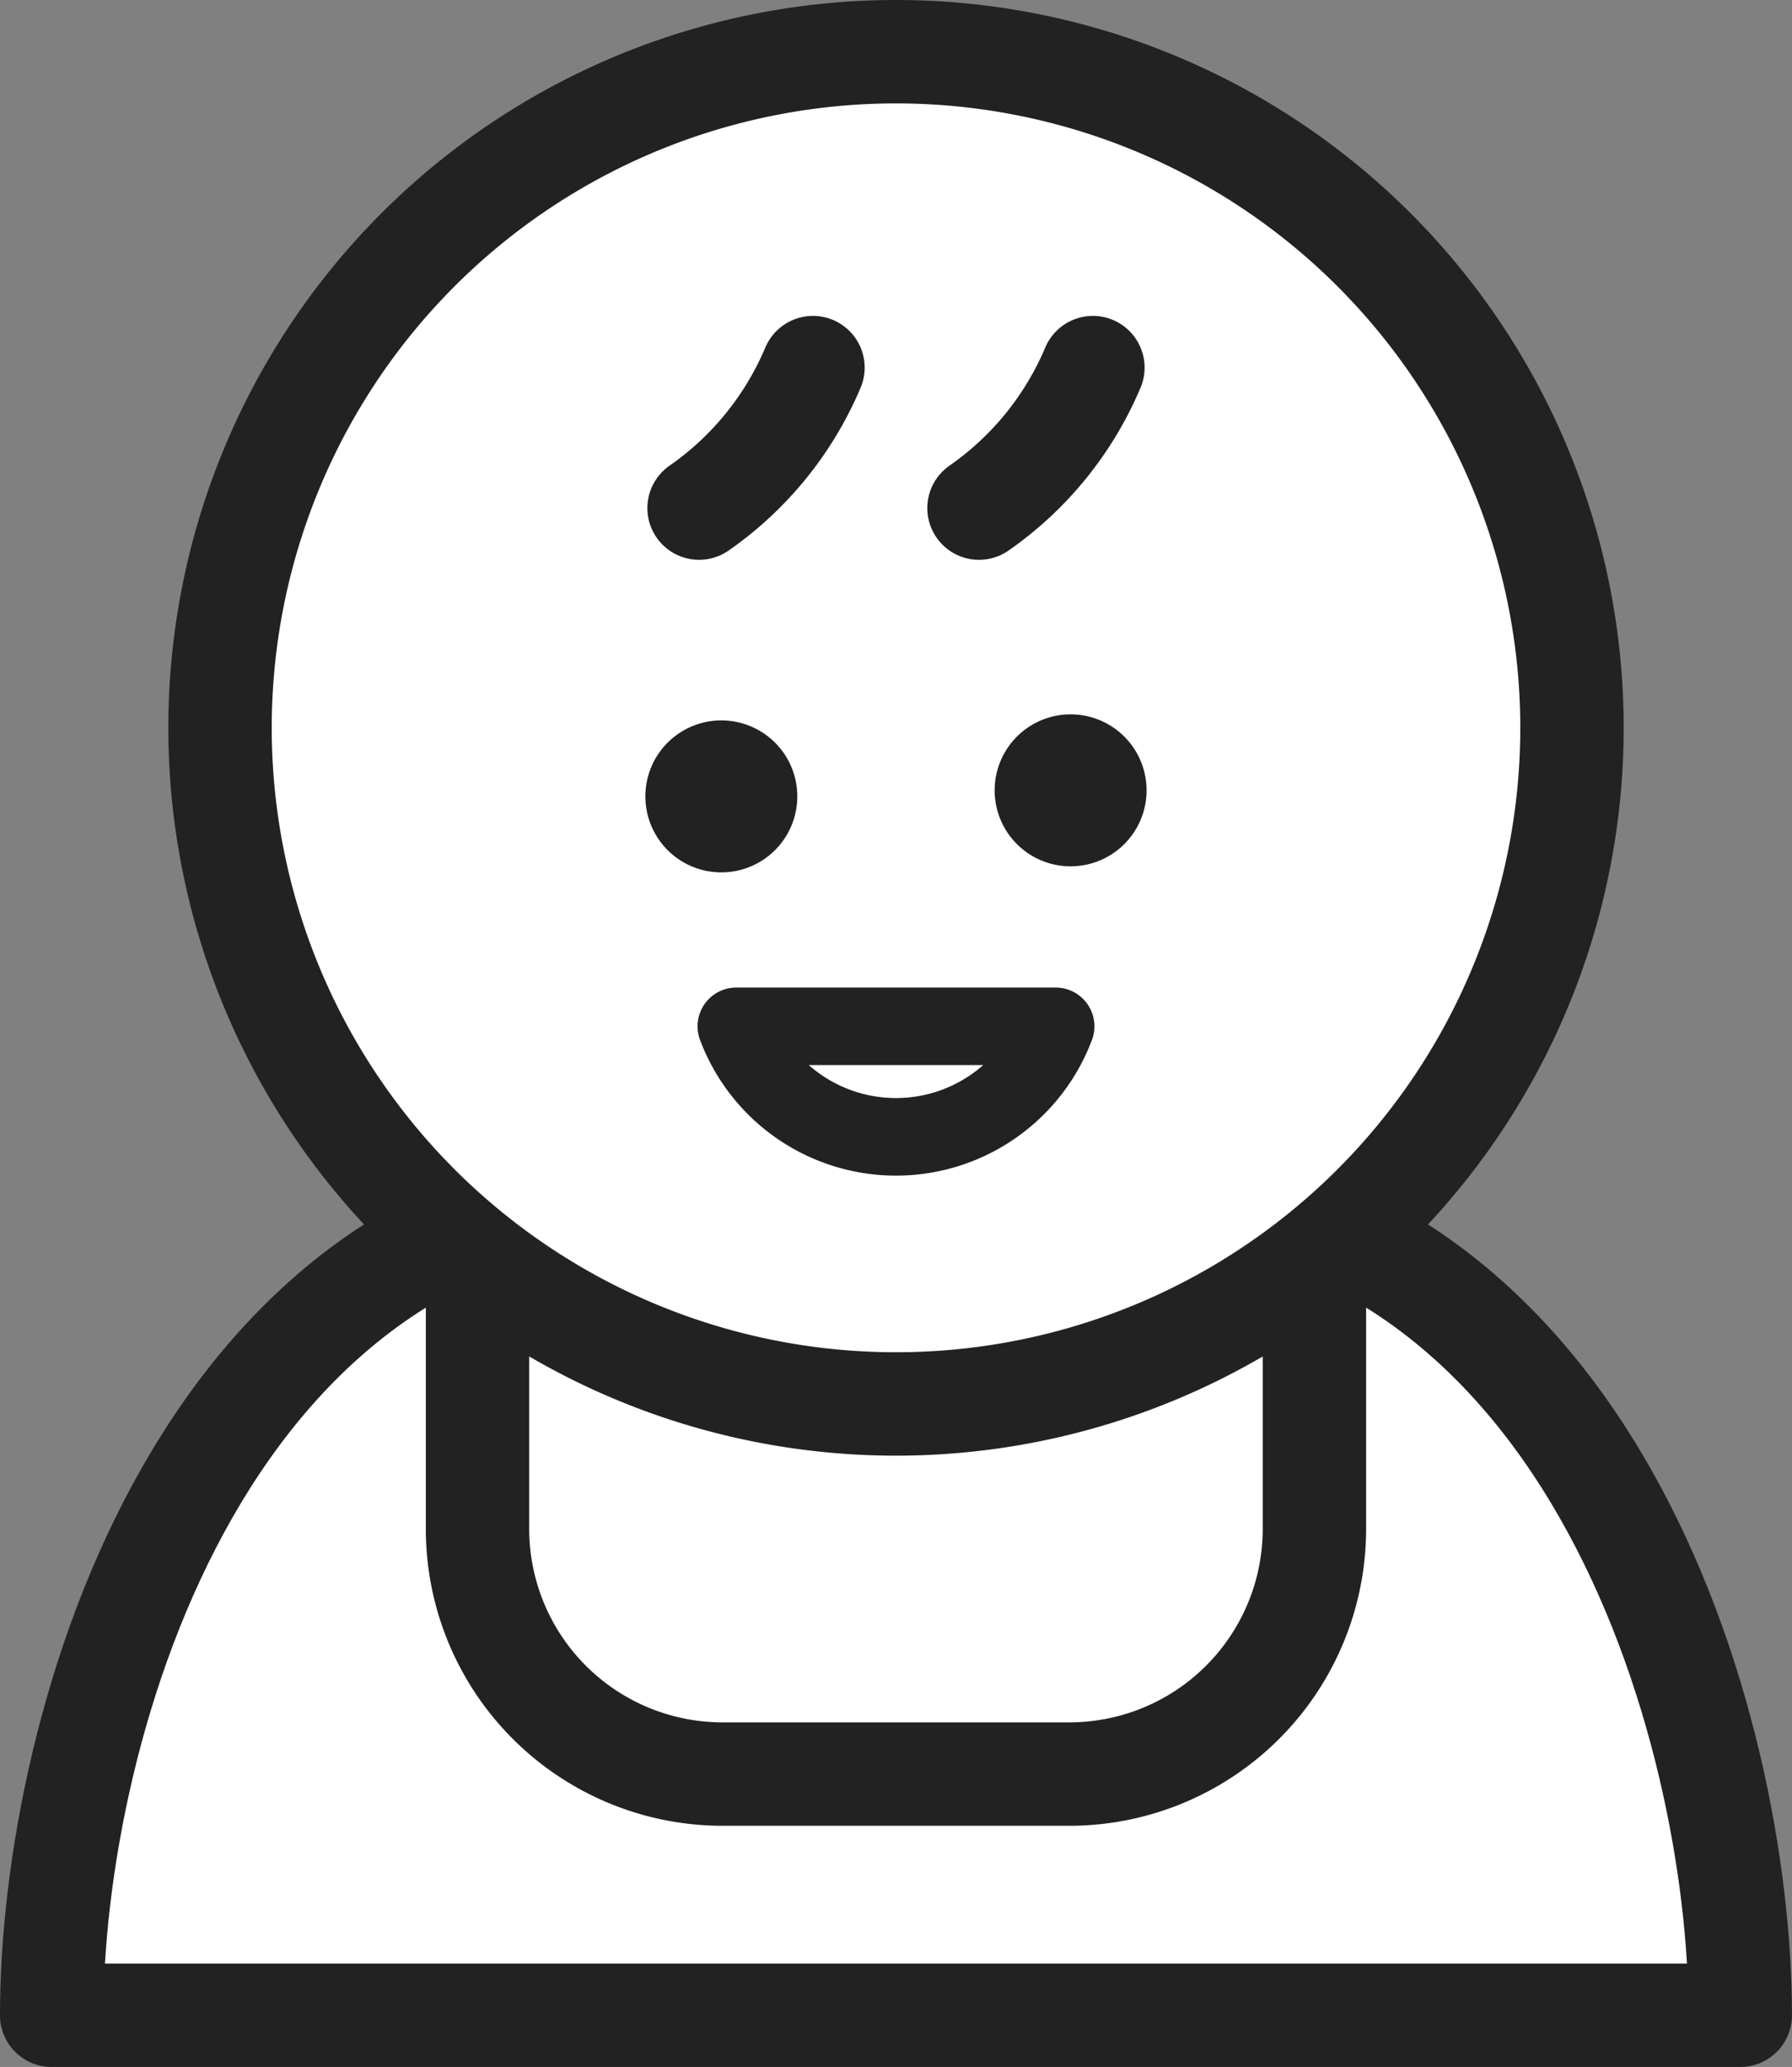
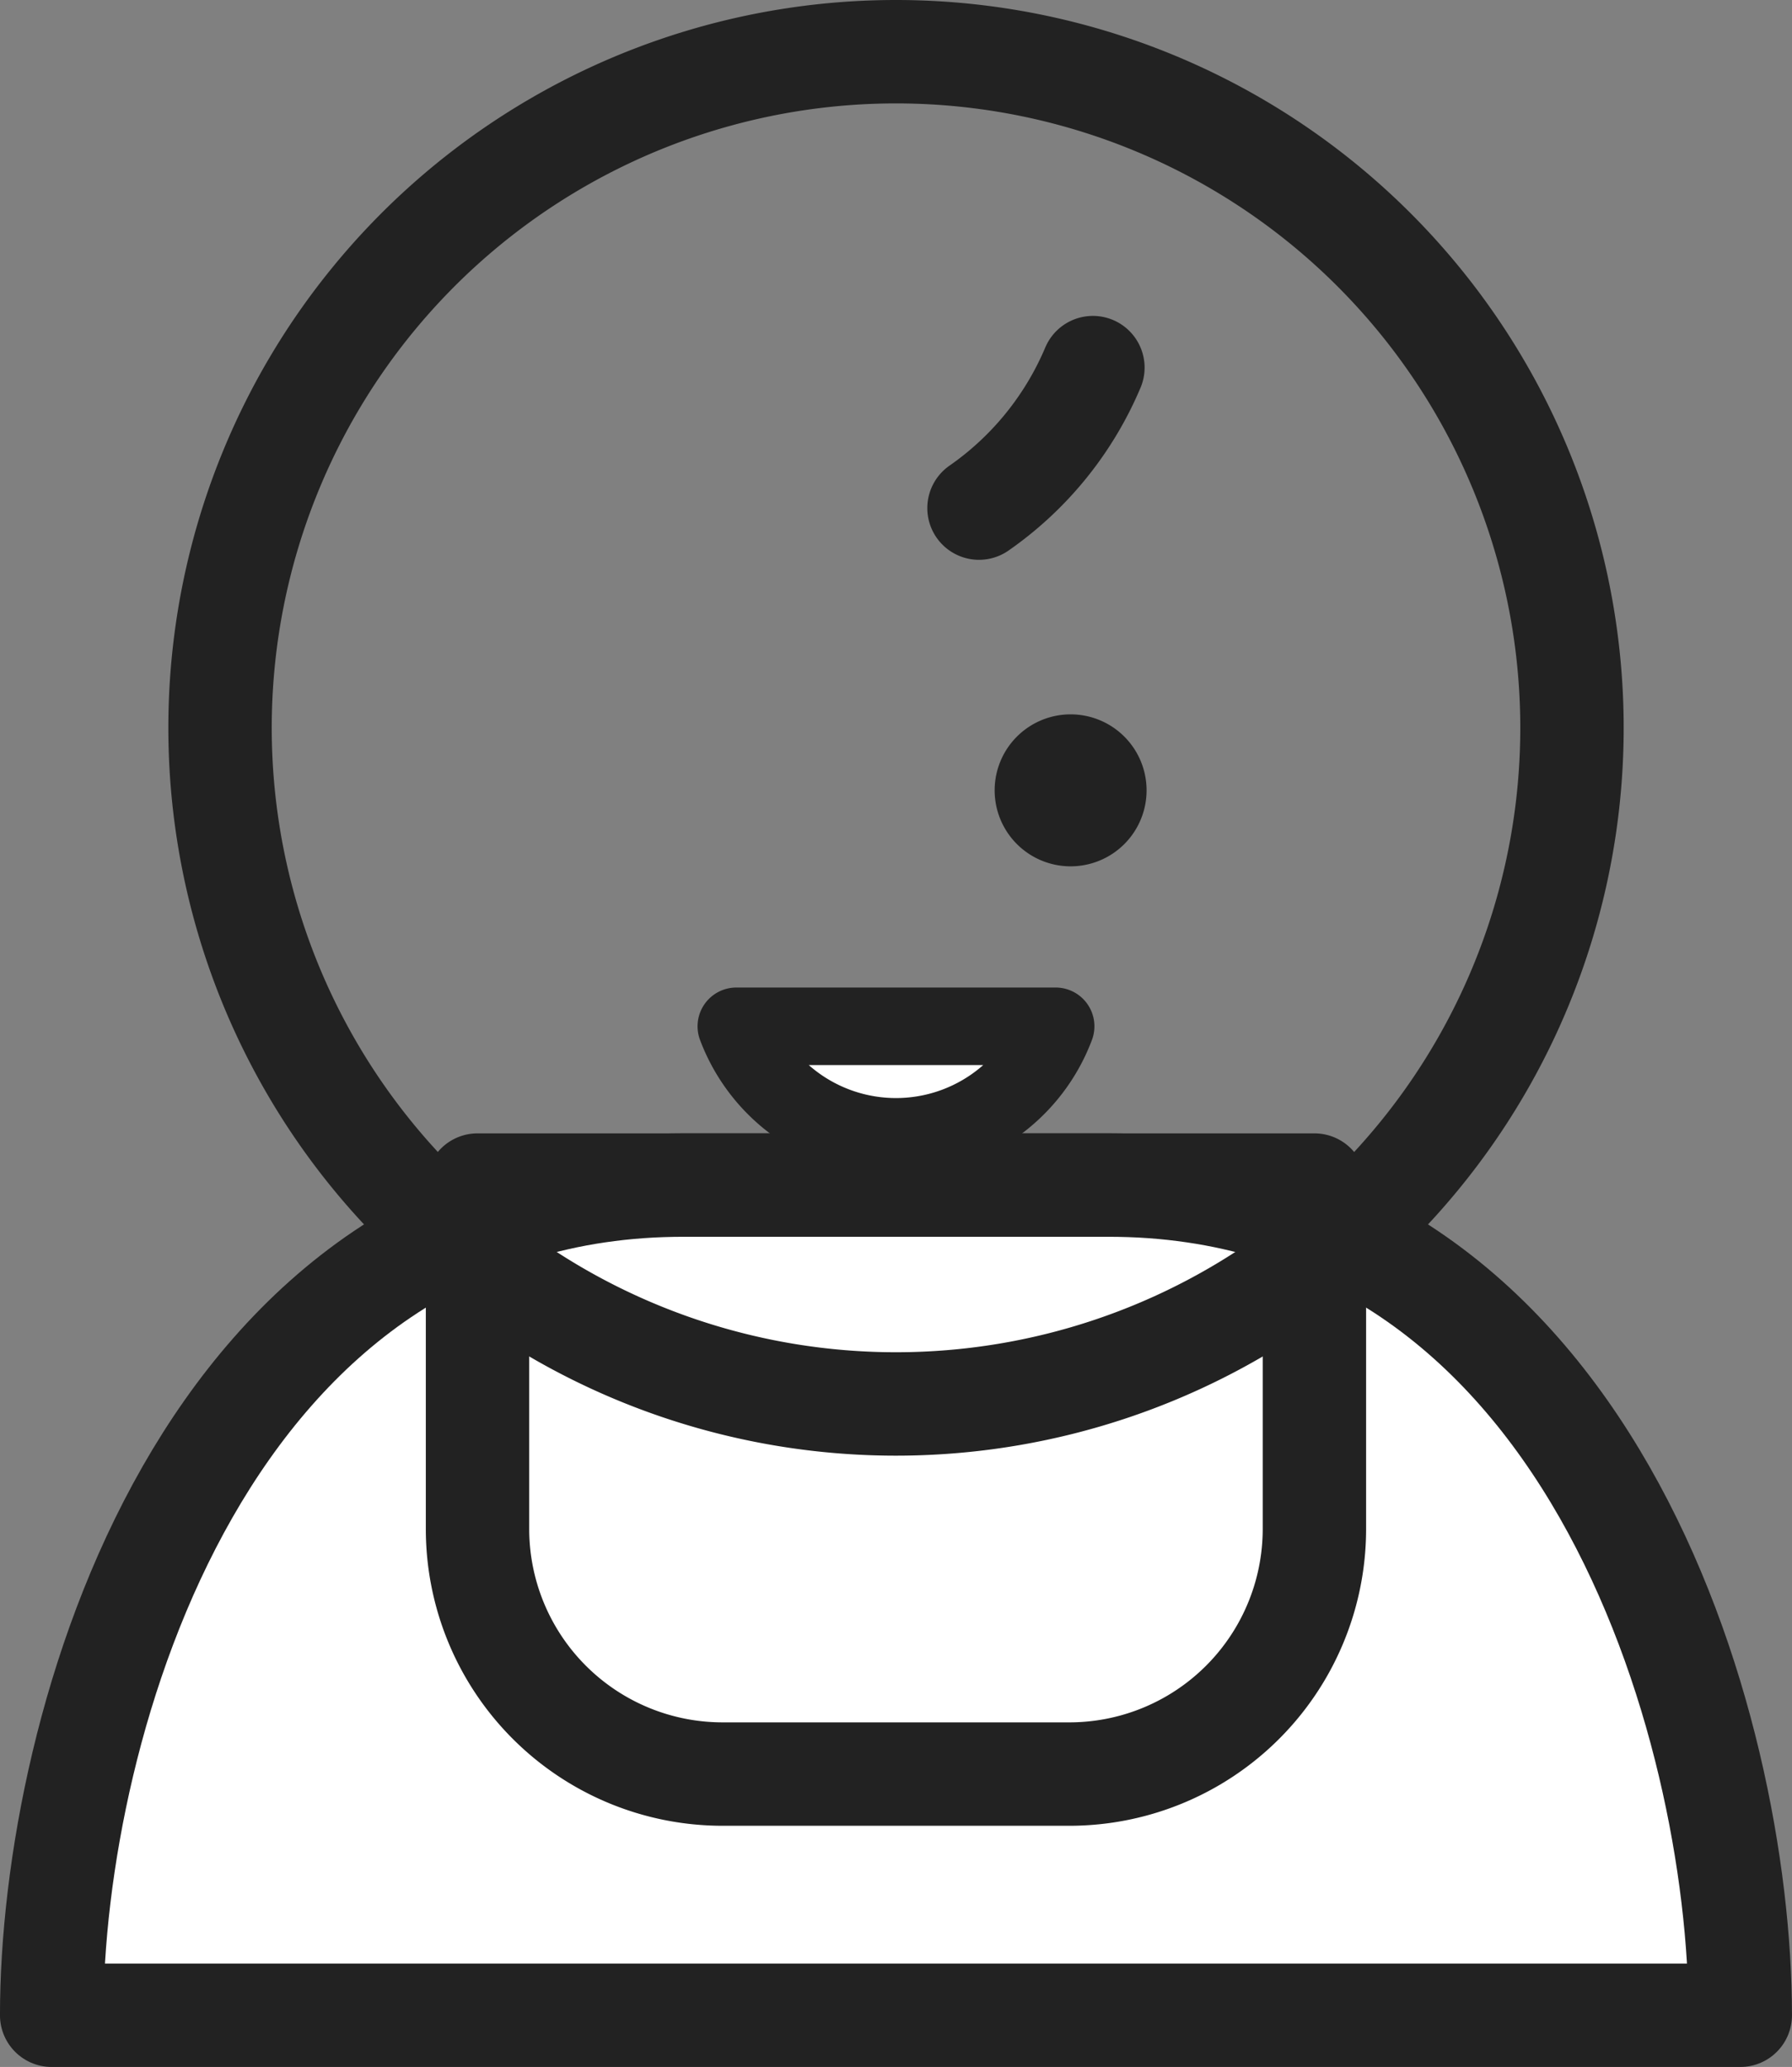
<svg xmlns="http://www.w3.org/2000/svg" width="69.329" height="79.949" viewBox="0 0 69.329 79.949">
  <rect x="0" y="0" width="69.329" height="79.949" fill="#808080" stroke="none" />
  <g id="menu_icon02" transform="translate(2 2)">
    <path id="Path_106081" data-name="Path 106081" d="M793.675,1097.23H777.293c-18.624,0-24.474,20.97-24.474,32.113h65.329c0-11.143-5.85-32.113-24.474-32.113" transform="translate(-752.82 -1053.394)" fill="#fff" stroke="#222" stroke-width="1" />
    <path id="Path_106082" data-name="Path 106082" d="M793.675,1097.23H777.293c-18.624,0-24.474,20.97-24.474,32.113h65.329C818.148,1118.2,812.3,1097.23,793.675,1097.23Z" transform="translate(-752.82 -1053.394)" fill="none" stroke="#222" stroke-linecap="round" stroke-linejoin="round" stroke-width="4" />
    <path id="Path_106083" data-name="Path 106083" d="M793.471,1120.014H780.057a9.482,9.482,0,0,1-9.482-9.482v-13.3h32.378v13.3A9.482,9.482,0,0,1,793.471,1120.014Z" transform="translate(-754.101 -1053.394)" fill="none" stroke="#222" stroke-linecap="round" stroke-linejoin="round" stroke-width="4" />
-     <path id="Path_106084" data-name="Path 106084" d="M812.143,1076.139a26.152,26.152,0,1,1-26.153-26.153,26.153,26.153,0,0,1,26.153,26.153" transform="translate(-753.326 -1049.986)" fill="#fff" stroke="#222" stroke-width="1" />
    <path id="Path_106085" data-name="Path 106085" d="M812.143,1076.139a26.152,26.152,0,1,1-26.153-26.153A26.153,26.153,0,0,1,812.143,1076.139Z" transform="translate(-753.326 -1049.986)" fill="none" stroke="#222" stroke-linecap="round" stroke-linejoin="round" stroke-width="4" />
-     <path id="Path_106086" data-name="Path 106086" d="M783.451,1080.8a2.939,2.939,0,1,1-2.939-2.938,2.939,2.939,0,0,1,2.939,2.938" transform="translate(-754.605 -1051.997)" fill="#222" />
    <path id="Path_106087" data-name="Path 106087" d="M798.015,1080.548a2.939,2.939,0,1,1-2.939-2.939,2.939,2.939,0,0,1,2.939,2.939" transform="translate(-755.656 -1051.978)" fill="#222" />
-     <path id="Path_106088" data-name="Path 106088" d="M793.72,1090.613a6.6,6.6,0,0,1-12.354,0Z" transform="translate(-754.879 -1052.916)" fill="#1a1311" stroke="#222" stroke-width="1" />
    <path id="Path_106089" data-name="Path 106089" d="M793.72,1090.613a6.6,6.6,0,0,1-12.354,0Z" transform="translate(-754.879 -1052.916)" fill="#fff" stroke="#222" stroke-linecap="round" stroke-linejoin="round" stroke-width="3" />
-     <path id="Path_106090" data-name="Path 106090" d="M784.219,1063.155a12.586,12.586,0,0,1-4.406,5.434" transform="translate(-754.767 -1050.936)" fill="none" stroke="#222" stroke-linecap="round" stroke-linejoin="round" stroke-width="4" />
    <path id="Path_106091" data-name="Path 106091" d="M795.891,1063.155a12.587,12.587,0,0,1-4.406,5.434" transform="translate(-755.609 -1050.936)" fill="none" stroke="#222" stroke-linecap="round" stroke-linejoin="round" stroke-width="4" />
  </g>
</svg>